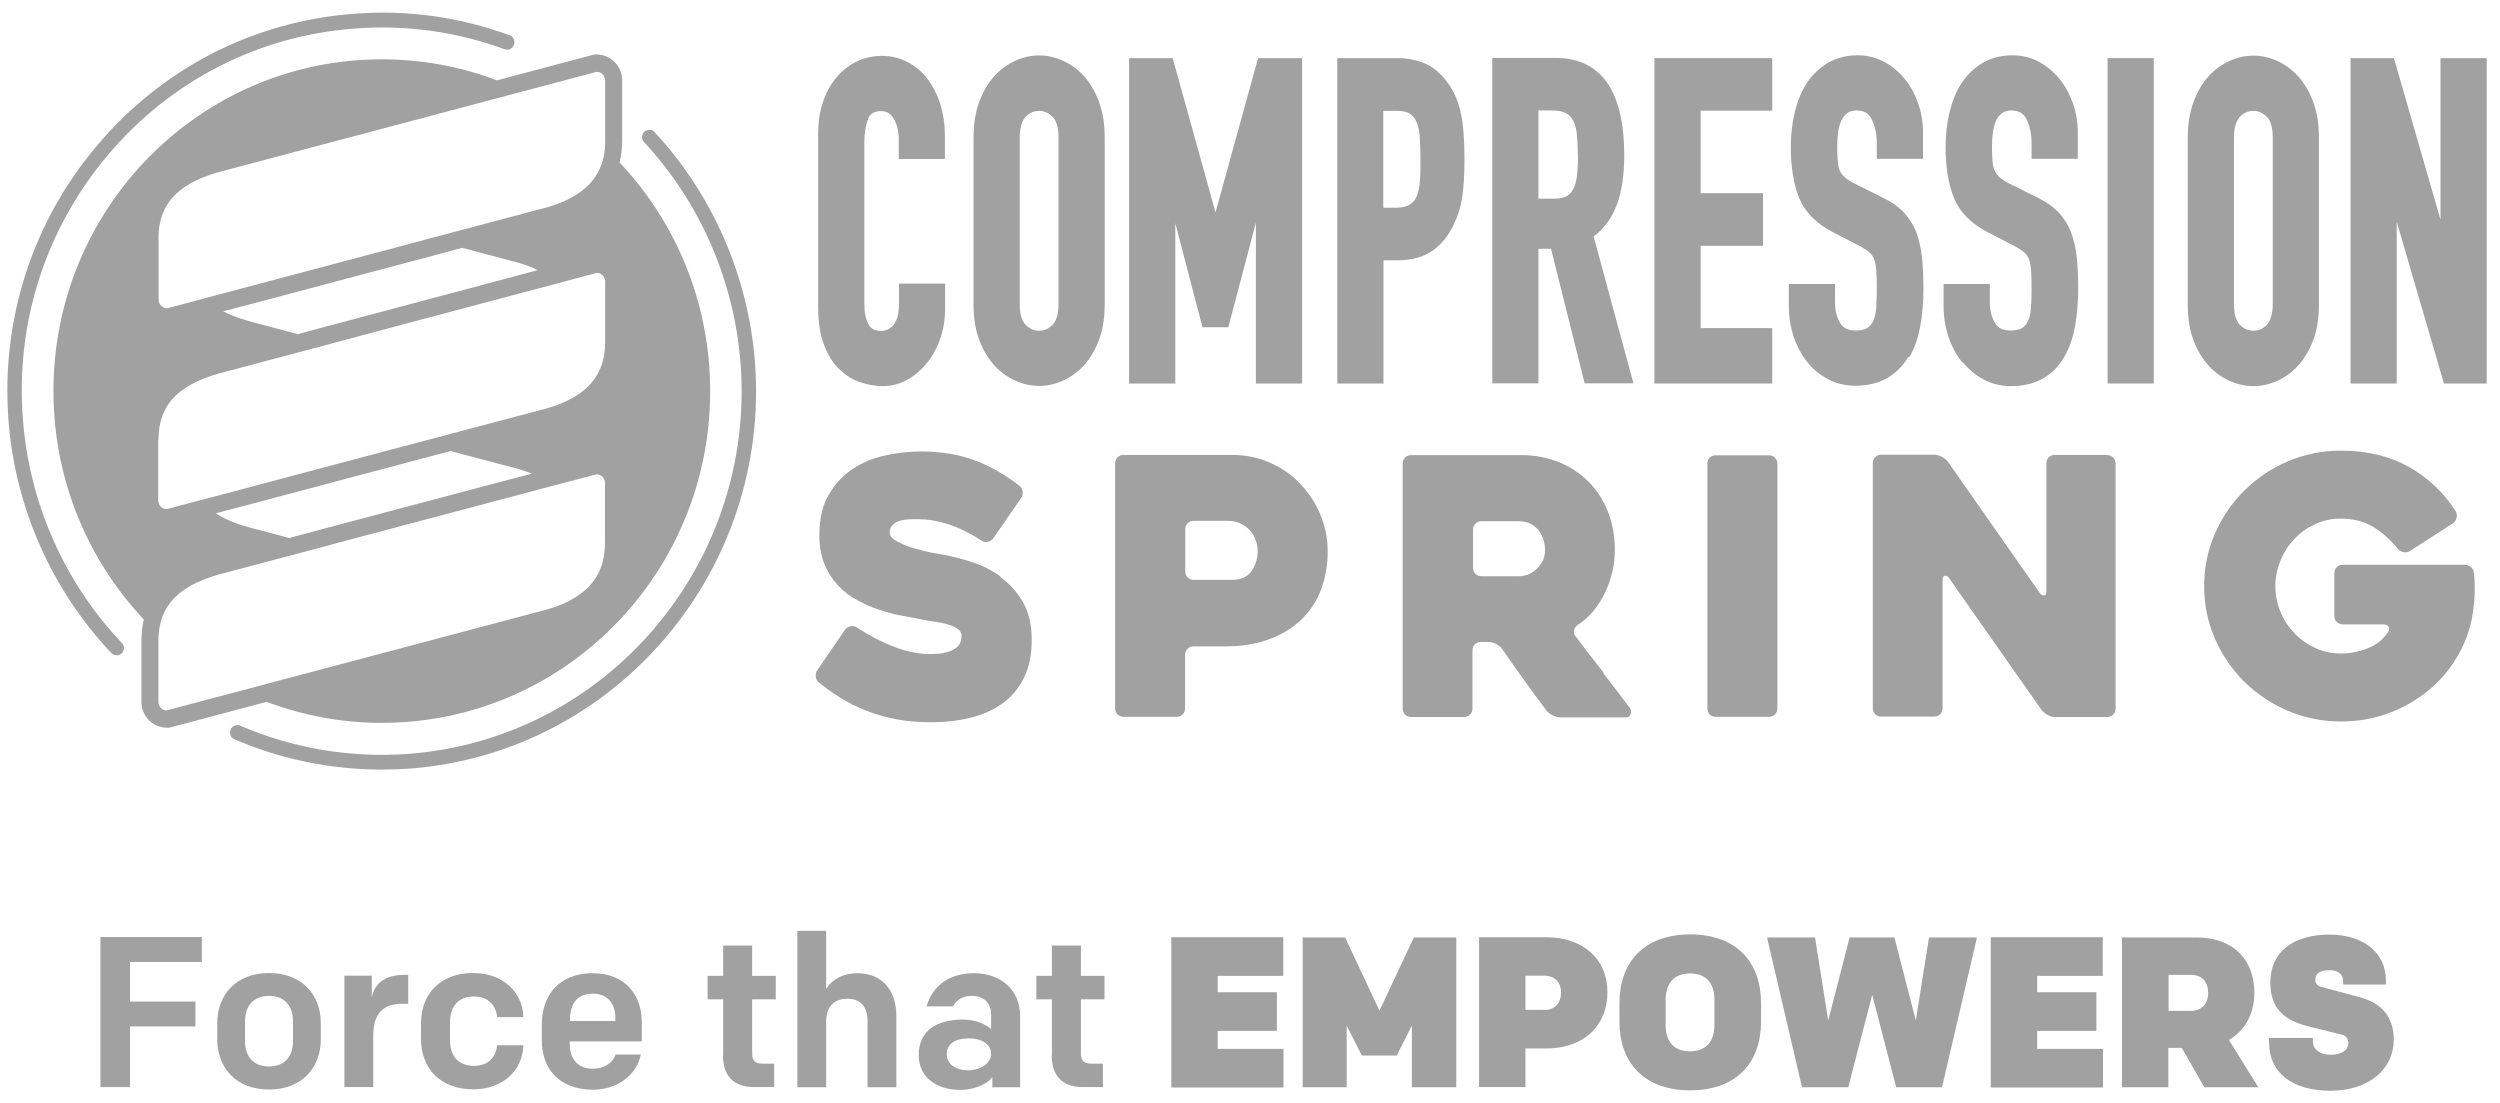
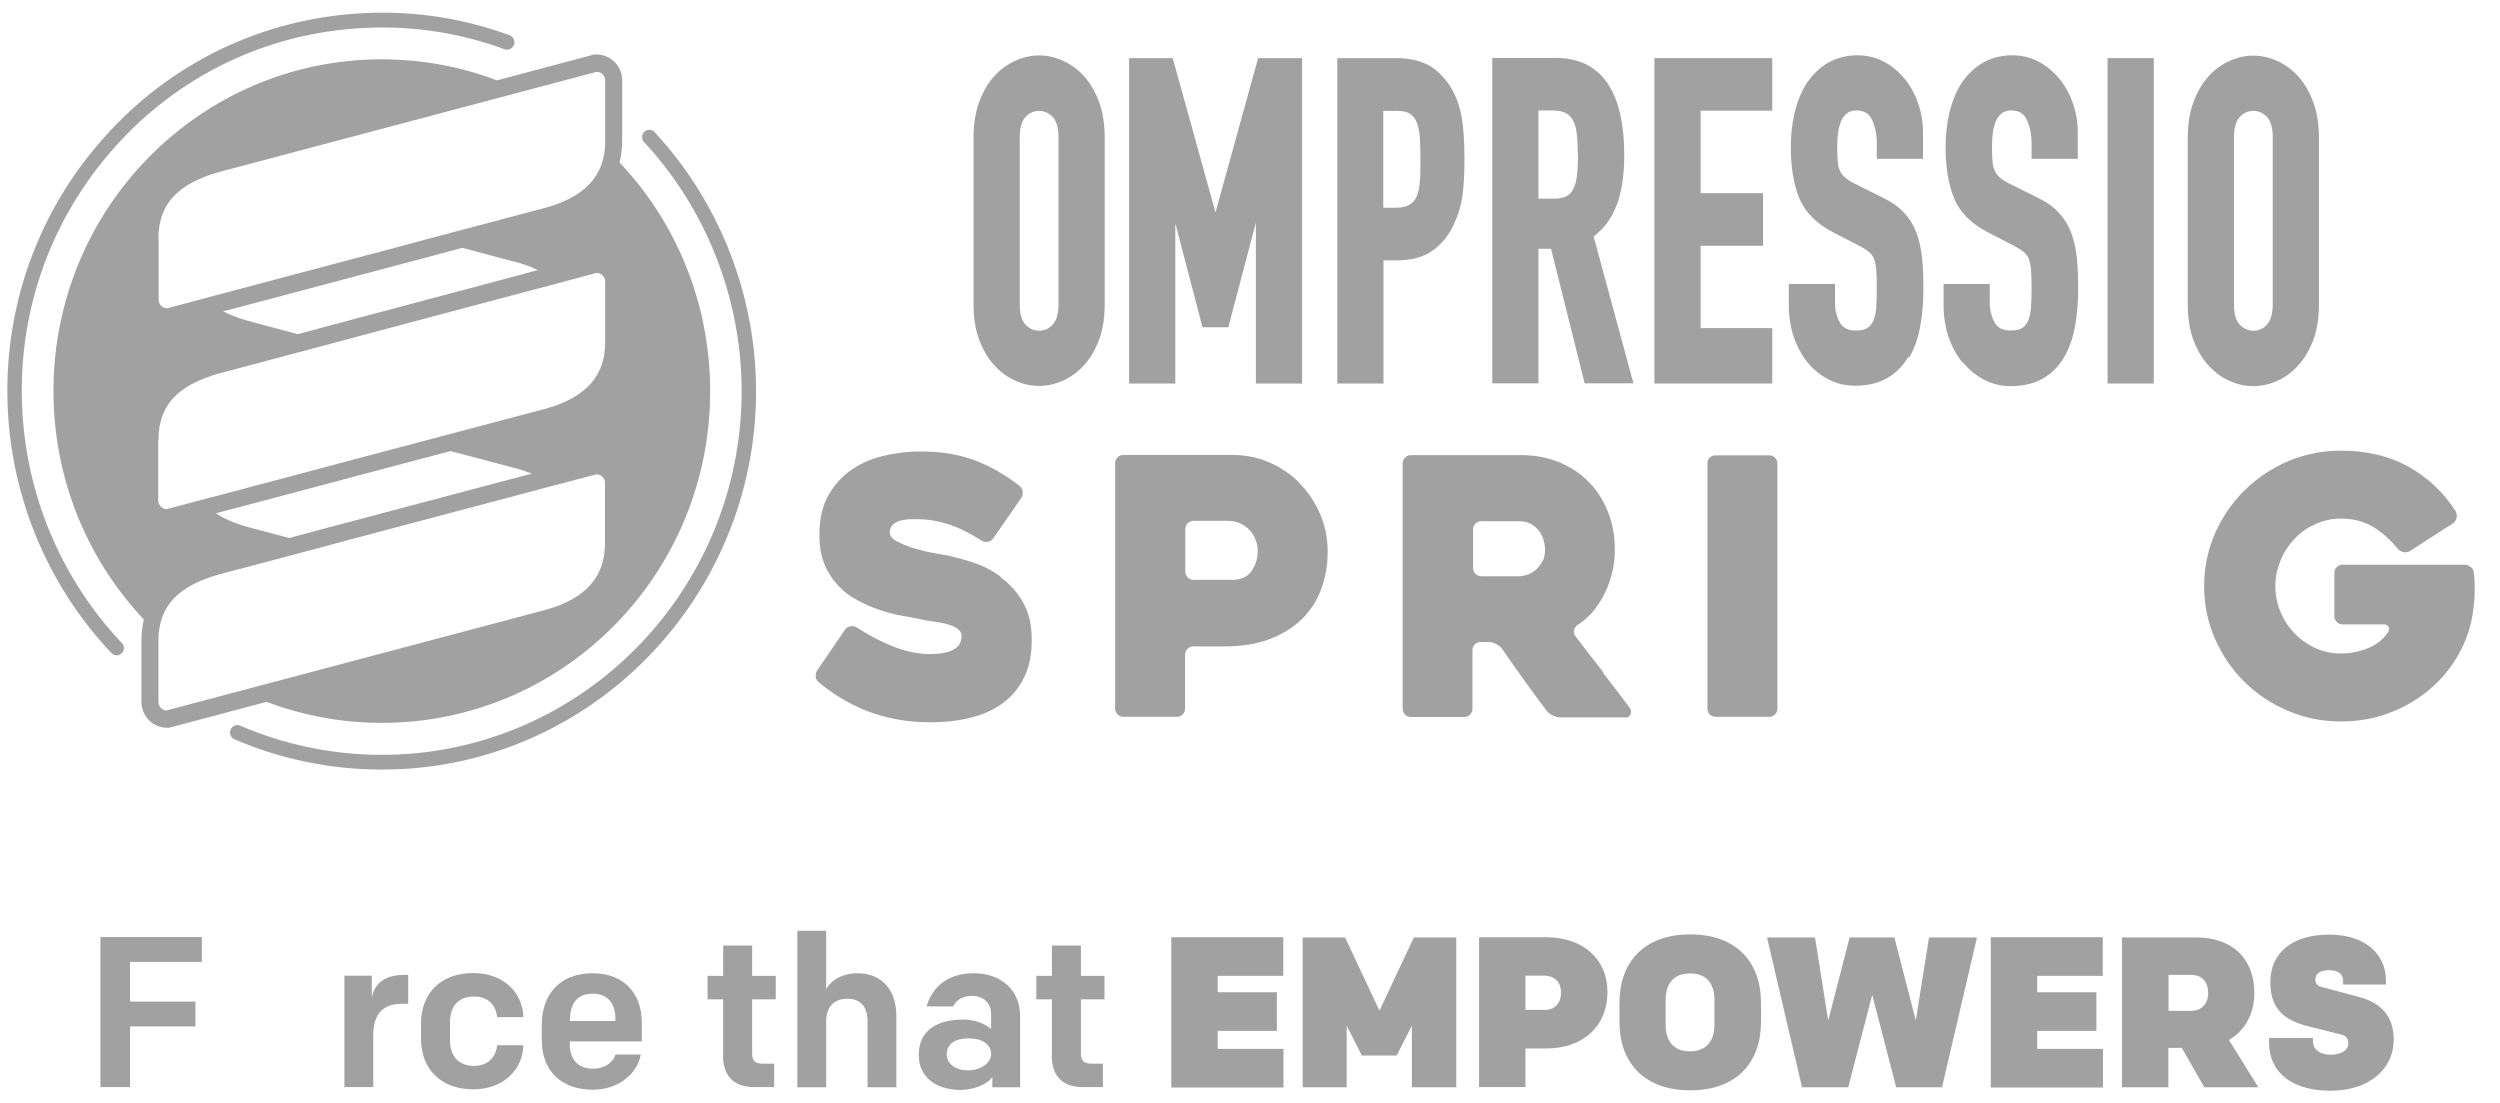
<svg xmlns="http://www.w3.org/2000/svg" width="136.0" height="60.0" preserveAspectRatio="xMinYMin meet" viewBox="0 0 136 60" version="1.0" fill-rule="evenodd">
  <title>...</title>
  <desc>...</desc>
  <g id="group" transform="scale(1,-1) translate(0,-60)" clip="0 0 136 60">
    <g transform="">
      <g transform=" matrix(1,0,0,-1,0,60)">
        <g transform=" matrix(1,0,0,-1,0,60)">
          <g transform="">
            <g transform=" matrix(1,0,0,-1,0,60)">
              <g transform="">
                <g transform="">
-                   <path d="M 45.65 20.071 C 45.987 20.412 46.378 20.654 46.803 20.797 C 47.216 20.929 47.629 21.006 48.021 21.006 C 48.5 21.006 48.957 20.885 49.381 20.643 C 49.794 20.412 50.153 20.093 50.458 19.708 C 50.762 19.323 51.002 18.872 51.165 18.366 C 51.339 17.86 51.415 17.32 51.415 16.759 L 51.415 15.428 L 48.902 15.428 L 48.902 16.55 C 48.902 16.858 48.87 17.111 48.804 17.298 C 48.739 17.485 48.663 17.628 48.565 17.727 C 48.467 17.826 48.369 17.892 48.26 17.936 C 48.141 17.98 48.043 18.003 47.945 18.003 C 47.488 18.003 47.336 17.794 47.249 17.651 C 47.096 17.353 47.02 16.979 47.02 16.528 L 47.02 7.76 C 47.02 7.221 47.096 6.781 47.238 6.44 C 47.314 6.264 47.466 6.044 47.956 6.044 C 48.239 6.044 48.445 6.176 48.608 6.44 C 48.793 6.748 48.891 7.122 48.891 7.551 L 48.891 8.651 L 51.404 8.651 L 51.404 7.408 C 51.404 6.792 51.317 6.209 51.154 5.669 C 50.98 5.13 50.741 4.668 50.447 4.283 C 50.142 3.887 49.773 3.579 49.359 3.37 C 48.935 3.15 48.478 3.04 47.978 3.04 C 47.466 3.04 46.988 3.15 46.553 3.37 C 46.128 3.59 45.758 3.887 45.454 4.272 C 45.149 4.646 44.91 5.097 44.747 5.614 C 44.583 6.121 44.507 6.682 44.507 7.265 L 44.507 16.704 C 44.507 17.518 44.616 18.212 44.823 18.751 C 45.029 19.301 45.312 19.752 45.65 20.082 L 45.65 20.071 Z " style="stroke: none; stroke-linecap: butt; stroke-width: 1; fill: rgb(63%,63%,63%); fill-rule: evenodd;" />
-                 </g>
+                   </g>
              </g>
              <g transform="">
                <g transform="">
                  <path d="M 58.976 4.151 C 58.639 3.777 58.247 3.491 57.823 3.304 C 56.974 2.919 56.082 2.919 55.234 3.304 C 54.809 3.491 54.418 3.777 54.081 4.151 C 53.743 4.525 53.471 4.998 53.265 5.559 C 53.058 6.121 52.96 6.77 52.96 7.485 L 52.96 16.539 C 52.96 17.276 53.058 17.925 53.265 18.476 C 53.471 19.026 53.743 19.499 54.081 19.862 C 54.418 20.236 54.809 20.522 55.234 20.709 C 55.658 20.896 56.093 20.995 56.528 20.995 C 56.963 20.995 57.398 20.896 57.823 20.709 C 58.247 20.522 58.639 20.236 58.976 19.862 C 59.313 19.488 59.585 19.026 59.792 18.476 C 59.998 17.925 60.096 17.276 60.096 16.539 L 60.096 7.485 C 60.096 6.77 59.998 6.121 59.792 5.559 C 59.585 4.998 59.313 4.525 58.976 4.151 Z M 57.583 7.485 L 57.583 16.539 C 57.583 17.056 57.475 17.43 57.268 17.661 C 57.061 17.881 56.811 17.991 56.528 17.991 C 56.245 17.991 56.006 17.881 55.788 17.661 C 55.571 17.43 55.473 17.056 55.473 16.539 L 55.473 7.485 C 55.473 6.968 55.582 6.594 55.788 6.363 C 55.995 6.143 56.245 6.033 56.528 6.033 C 56.811 6.033 57.05 6.143 57.268 6.363 C 57.485 6.594 57.583 6.968 57.583 7.485 Z " style="stroke: none; stroke-linecap: butt; stroke-width: 1; fill: rgb(63%,63%,63%); fill-rule: evenodd;" />
                </g>
              </g>
              <g transform="">
                <g transform="">
                  <path d="M 63.936 12.139 L 65.416 17.805 L 66.819 17.805 L 68.32 12.117 L 68.32 20.863 L 70.833 20.863 L 70.833 3.161 L 68.44 3.161 L 66.123 11.555 L 63.795 3.161 L 61.423 3.161 L 61.423 20.863 L 63.936 20.863 L 63.936 12.139 Z " style="stroke: none; stroke-linecap: butt; stroke-width: 1; fill: rgb(63%,63%,63%); fill-rule: evenodd;" />
                </g>
              </g>
              <g transform="">
                <g transform="">
                  <path d="M 79.079 12.226 C 79.319 11.731 79.482 11.203 79.558 10.631 C 79.634 10.081 79.667 9.421 79.667 8.651 C 79.667 7.606 79.602 6.77 79.471 6.154 C 79.329 5.515 79.09 4.943 78.731 4.47 C 78.372 3.986 77.959 3.634 77.502 3.447 C 77.056 3.26 76.545 3.161 75.968 3.161 L 72.748 3.161 L 72.748 20.863 L 75.261 20.863 L 75.261 14.163 L 75.99 14.163 C 76.773 14.163 77.426 13.987 77.915 13.646 C 78.405 13.305 78.796 12.832 79.079 12.226 Z M 77.273 8.684 C 77.273 9.102 77.273 9.498 77.241 9.85 C 77.219 10.169 77.165 10.444 77.078 10.664 C 76.991 10.862 76.871 11.016 76.697 11.126 C 76.523 11.236 76.262 11.302 75.925 11.302 L 75.25 11.302 L 75.25 6.032 L 76.001 6.032 C 76.327 6.032 76.566 6.088 76.73 6.209 C 76.893 6.33 77.012 6.495 77.089 6.704 C 77.176 6.946 77.23 7.232 77.241 7.562 C 77.263 7.925 77.273 8.299 77.273 8.695 L 77.273 8.684 Z " style="stroke: none; stroke-linecap: butt; stroke-width: 1; fill: rgb(63%,63%,63%); fill-rule: evenodd;" />
                </g>
              </g>
              <g transform="">
                <g transform="">
                  <path d="M 87.967 11.126 C 88.228 10.389 88.359 9.487 88.359 8.464 C 88.359 4.943 87.097 3.15 84.616 3.15 L 81.179 3.15 L 81.179 20.852 L 83.692 20.852 L 83.692 13.536 L 84.377 13.536 L 86.205 20.852 L 88.859 20.852 L 86.694 12.865 C 87.282 12.414 87.706 11.831 87.956 11.126 L 87.967 11.126 Z M 85.846 8.42 C 85.846 8.849 85.824 9.212 85.791 9.531 C 85.758 9.828 85.693 10.081 85.595 10.268 C 85.508 10.444 85.389 10.576 85.236 10.664 C 85.073 10.763 84.845 10.807 84.54 10.807 L 83.692 10.807 L 83.692 6.011 L 84.442 6.011 C 84.758 6.011 85.008 6.055 85.182 6.154 C 85.345 6.242 85.476 6.374 85.574 6.55 C 85.683 6.748 85.748 7.001 85.78 7.298 C 85.813 7.617 85.835 7.991 85.835 8.409 L 85.846 8.42 Z " style="stroke: none; stroke-linecap: butt; stroke-width: 1; fill: rgb(63%,63%,63%); fill-rule: evenodd;" />
                </g>
              </g>
              <g transform="">
                <g transform="">
                  <path d="M 96.409 17.849 L 92.514 17.849 L 92.514 13.371 L 95.909 13.371 L 95.909 10.51 L 92.514 10.51 L 92.514 6.021 L 96.409 6.021 L 96.409 3.161 L 90.001 3.161 L 90.001 20.863 L 96.409 20.863 L 96.409 17.849 Z " style="stroke: none; stroke-linecap: butt; stroke-width: 1; fill: rgb(63%,63%,63%); fill-rule: evenodd;" />
                </g>
              </g>
              <g transform="">
                <g transform="">
                  <path d="M 103.86 19.444 C 104.143 18.971 104.339 18.41 104.459 17.76 C 104.578 17.133 104.633 16.429 104.633 15.703 C 104.633 15.076 104.611 14.504 104.557 13.998 C 104.502 13.492 104.393 13.03 104.241 12.623 C 104.078 12.216 103.849 11.852 103.556 11.544 C 103.262 11.236 102.881 10.972 102.424 10.752 L 100.923 10.004 C 100.684 9.883 100.499 9.773 100.368 9.652 C 100.249 9.553 100.162 9.432 100.096 9.3 C 100.031 9.157 99.988 8.992 99.977 8.794 C 99.955 8.574 99.944 8.288 99.944 7.958 C 99.944 7.683 99.966 7.419 99.999 7.166 C 100.031 6.935 100.096 6.726 100.173 6.55 C 100.249 6.385 100.357 6.263 100.488 6.153 C 100.608 6.065 100.782 6.01 100.988 6.01 C 101.391 6.01 101.652 6.153 101.815 6.473 C 102 6.836 102.098 7.287 102.098 7.804 L 102.098 8.64 L 104.611 8.64 L 104.611 7.155 C 104.611 6.649 104.524 6.142 104.361 5.658 C 104.198 5.174 103.958 4.723 103.654 4.338 C 103.338 3.942 102.968 3.623 102.533 3.381 C 102.087 3.139 101.598 3.007 101.065 3.007 C 100.455 3.007 99.912 3.15 99.444 3.414 C 98.987 3.689 98.606 4.052 98.301 4.503 C 98.008 4.943 97.79 5.482 97.638 6.087 C 97.496 6.682 97.42 7.32 97.42 7.98 C 97.42 9.091 97.573 10.026 97.877 10.774 C 98.193 11.544 98.813 12.171 99.716 12.634 L 101.119 13.36 C 101.347 13.481 101.532 13.591 101.663 13.701 C 101.772 13.789 101.859 13.899 101.924 14.031 C 101.989 14.174 102.044 14.383 102.065 14.636 C 102.087 14.922 102.098 15.285 102.098 15.714 C 102.098 16.088 102.087 16.44 102.065 16.748 C 102.044 17.034 101.989 17.276 101.902 17.463 C 101.826 17.628 101.717 17.76 101.576 17.848 C 101.434 17.936 101.217 17.98 100.945 17.98 C 100.542 17.98 100.27 17.848 100.107 17.573 C 99.922 17.254 99.825 16.891 99.825 16.495 L 99.825 15.45 L 97.311 15.45 L 97.311 16.638 C 97.311 17.243 97.409 17.815 97.584 18.343 C 97.768 18.872 98.019 19.334 98.334 19.719 C 98.65 20.104 99.041 20.423 99.476 20.643 C 99.922 20.874 100.412 20.984 100.923 20.984 C 101.598 20.984 102.185 20.841 102.664 20.566 C 103.142 20.291 103.523 19.906 103.806 19.422 L 103.86 19.444 Z " style="stroke: none; stroke-linecap: butt; stroke-width: 1; fill: rgb(63%,63%,63%); fill-rule: evenodd;" />
                </g>
              </g>
              <g transform="">
                <g transform="">
                  <path d="M 106.808 19.741 C 107.124 20.126 107.516 20.445 107.951 20.665 C 108.397 20.896 108.886 21.006 109.397 21.006 C 110.072 21.006 110.659 20.863 111.138 20.588 C 111.617 20.313 111.997 19.928 112.28 19.444 C 112.563 18.971 112.759 18.41 112.879 17.76 C 112.998 17.122 113.053 16.429 113.053 15.703 C 113.053 15.076 113.031 14.504 112.977 13.998 C 112.922 13.492 112.813 13.03 112.661 12.623 C 112.498 12.216 112.269 11.852 111.976 11.544 C 111.682 11.236 111.301 10.972 110.844 10.752 L 109.343 10.004 C 109.104 9.883 108.919 9.773 108.788 9.652 C 108.669 9.553 108.582 9.432 108.516 9.3 C 108.451 9.157 108.408 8.992 108.397 8.794 C 108.375 8.574 108.364 8.288 108.364 7.958 C 108.364 7.683 108.386 7.419 108.418 7.166 C 108.451 6.935 108.516 6.726 108.592 6.55 C 108.669 6.385 108.777 6.263 108.908 6.153 C 109.028 6.065 109.202 6.01 109.408 6.01 C 109.811 6.01 110.072 6.153 110.235 6.473 C 110.42 6.836 110.518 7.287 110.518 7.804 L 110.518 8.64 L 113.031 8.64 L 113.031 7.155 C 113.031 6.649 112.944 6.142 112.781 5.658 C 112.618 5.174 112.378 4.723 112.074 4.338 C 111.758 3.942 111.388 3.623 110.953 3.381 C 110.507 3.139 110.018 3.007 109.485 3.007 C 108.875 3.007 108.331 3.15 107.864 3.414 C 107.407 3.689 107.026 4.052 106.721 4.503 C 106.428 4.943 106.21 5.482 106.058 6.087 C 105.916 6.682 105.84 7.32 105.84 7.98 C 105.84 9.091 105.993 10.026 106.297 10.774 C 106.613 11.544 107.233 12.171 108.136 12.634 L 109.539 13.36 C 109.767 13.481 109.952 13.591 110.083 13.701 C 110.192 13.789 110.279 13.899 110.344 14.031 C 110.409 14.174 110.464 14.383 110.485 14.636 C 110.507 14.922 110.518 15.285 110.518 15.714 C 110.518 16.088 110.507 16.44 110.485 16.748 C 110.464 17.034 110.409 17.276 110.322 17.463 C 110.246 17.628 110.137 17.76 109.996 17.848 C 109.854 17.936 109.637 17.98 109.365 17.98 C 108.962 17.98 108.69 17.848 108.527 17.573 C 108.342 17.254 108.244 16.891 108.244 16.495 L 108.244 15.45 L 105.731 15.45 L 105.731 16.638 C 105.731 17.243 105.829 17.815 106.003 18.343 C 106.188 18.872 106.439 19.334 106.754 19.719 L 106.808 19.741 Z " style="stroke: none; stroke-linecap: butt; stroke-width: 1; fill: rgb(63%,63%,63%); fill-rule: evenodd;" />
                </g>
              </g>
              <g transform="">
                <g transform="">
                  <path d="M 117.165 3.161 L 114.652 3.161 L 114.652 20.863 L 117.165 20.863 L 117.165 3.161 Z " style="stroke: none; stroke-linecap: butt; stroke-width: 1; fill: rgb(63%,63%,63%); fill-rule: evenodd;" />
                </g>
              </g>
              <g transform="">
                <g transform="">
                  <path d="M 121.288 20.72 C 121.712 20.907 122.147 21.006 122.582 21.006 C 123.017 21.006 123.453 20.907 123.877 20.72 C 124.301 20.533 124.693 20.247 125.03 19.873 C 125.367 19.499 125.639 19.037 125.846 18.487 C 126.053 17.936 126.15 17.287 126.15 16.55 L 126.15 7.496 C 126.15 6.781 126.053 6.132 125.846 5.57 C 125.639 5.009 125.367 4.536 125.03 4.162 C 124.693 3.788 124.301 3.502 123.877 3.315 C 123.028 2.93 122.136 2.93 121.288 3.315 C 120.863 3.502 120.472 3.788 120.135 4.162 C 119.797 4.536 119.525 5.009 119.319 5.57 C 119.112 6.132 119.014 6.781 119.014 7.496 L 119.014 16.55 C 119.014 17.287 119.112 17.936 119.319 18.487 C 119.525 19.037 119.797 19.51 120.135 19.873 C 120.472 20.247 120.863 20.533 121.288 20.72 Z M 121.527 16.539 L 121.527 7.485 C 121.527 6.968 121.636 6.594 121.843 6.363 C 122.049 6.143 122.289 6.032 122.582 6.032 C 122.876 6.032 123.104 6.143 123.322 6.363 C 123.54 6.594 123.638 6.968 123.638 7.485 L 123.638 16.539 C 123.638 17.056 123.529 17.43 123.322 17.661 C 123.115 17.892 122.865 17.991 122.582 17.991 C 122.299 17.991 122.06 17.881 121.843 17.661 C 121.625 17.43 121.527 17.056 121.527 16.539 Z " style="stroke: none; stroke-linecap: butt; stroke-width: 1; fill: rgb(63%,63%,63%); fill-rule: evenodd;" />
                </g>
              </g>
              <g transform="">
                <g transform="">
-                   <path d="M 132.764 3.161 L 132.764 11.951 L 130.23 3.161 L 127.869 3.161 L 127.869 20.863 L 130.382 20.863 L 130.382 12.062 L 132.949 20.863 L 135.277 20.863 L 135.277 3.161 L 132.764 3.161 Z " style="stroke: none; stroke-linecap: butt; stroke-width: 1; fill: rgb(63%,63%,63%); fill-rule: evenodd;" />
-                 </g>
+                   </g>
              </g>
              <g transform="">
                <g transform="">
                  <path d="M 54.428 31.359 C 53.95 31.018 53.428 30.754 52.873 30.578 C 52.318 30.401 51.818 30.27 51.35 30.181 C 51.263 30.171 51.056 30.137 50.73 30.072 C 50.403 30.017 50.077 29.928 49.729 29.829 C 49.381 29.73 49.076 29.598 48.804 29.455 C 48.532 29.312 48.402 29.147 48.402 28.971 C 48.402 28.795 48.456 28.652 48.565 28.542 C 48.674 28.443 48.815 28.366 48.978 28.322 C 49.142 28.278 49.327 28.256 49.511 28.245 C 49.696 28.245 49.859 28.245 50.001 28.245 C 50.48 28.245 50.991 28.333 51.557 28.509 C 52.122 28.685 52.731 28.982 53.384 29.4 C 53.482 29.477 53.602 29.499 53.732 29.477 C 53.863 29.455 53.961 29.389 54.037 29.279 L 55.538 27.112 C 55.614 27.013 55.647 26.892 55.636 26.76 C 55.625 26.628 55.56 26.518 55.462 26.43 C 54.679 25.825 53.863 25.352 53.003 25.033 C 52.144 24.714 51.187 24.56 50.099 24.56 C 49.479 24.56 48.848 24.626 48.195 24.769 C 47.542 24.901 46.944 25.143 46.411 25.495 C 45.878 25.836 45.443 26.309 45.095 26.892 C 44.747 27.475 44.573 28.212 44.573 29.114 C 44.573 29.719 44.67 30.259 44.855 30.699 C 45.04 31.15 45.291 31.535 45.595 31.854 C 45.9 32.184 46.248 32.448 46.65 32.657 C 47.042 32.866 47.434 33.042 47.836 33.174 C 48.239 33.306 48.619 33.416 49 33.482 C 49.381 33.548 49.707 33.614 49.99 33.669 C 50.284 33.735 50.578 33.79 50.86 33.823 C 51.143 33.867 51.393 33.911 51.6 33.977 C 51.807 34.043 51.981 34.12 52.111 34.219 C 52.242 34.318 52.307 34.45 52.307 34.615 C 52.307 34.945 52.155 35.187 51.861 35.341 C 51.567 35.506 51.132 35.583 50.567 35.583 C 50.001 35.583 49.337 35.451 48.663 35.198 C 47.978 34.934 47.292 34.582 46.607 34.131 C 46.509 34.065 46.389 34.043 46.259 34.076 C 46.128 34.098 46.03 34.164 45.954 34.274 L 44.475 36.442 C 44.398 36.541 44.366 36.662 44.377 36.805 C 44.388 36.937 44.442 37.047 44.551 37.124 C 44.91 37.421 45.301 37.707 45.737 37.971 C 46.172 38.235 46.629 38.466 47.129 38.664 C 47.629 38.862 48.173 39.016 48.75 39.126 C 49.327 39.236 49.947 39.291 50.621 39.291 C 51.448 39.291 52.188 39.203 52.862 39.027 C 53.536 38.851 54.113 38.587 54.592 38.224 C 55.07 37.861 55.451 37.399 55.723 36.827 C 55.995 36.266 56.126 35.594 56.126 34.813 C 56.126 33.977 55.962 33.295 55.636 32.734 C 55.31 32.184 54.907 31.733 54.418 31.392 L 54.428 31.359 Z " style="stroke: none; stroke-linecap: butt; stroke-width: 1; fill: rgb(63%,63%,63%); fill-rule: evenodd;" />
                </g>
              </g>
              <g transform="">
                <g transform="">
                  <path d="M 70.703 26.287 C 70.235 25.803 69.68 25.429 69.049 25.154 C 68.418 24.879 67.733 24.747 67.015 24.747 L 61.119 24.747 C 60.988 24.747 60.879 24.791 60.792 24.879 C 60.705 24.967 60.662 25.077 60.662 25.209 L 60.662 38.532 C 60.662 38.664 60.705 38.774 60.792 38.862 C 60.879 38.95 60.988 38.994 61.119 38.994 L 64.013 38.994 C 64.143 38.994 64.252 38.95 64.339 38.862 C 64.426 38.774 64.469 38.664 64.469 38.532 L 64.469 35.627 C 64.469 35.495 64.513 35.385 64.6 35.297 C 64.687 35.209 64.796 35.165 64.926 35.165 L 66.602 35.165 C 67.537 35.165 68.364 35.033 69.06 34.769 C 69.756 34.505 70.344 34.142 70.822 33.68 C 71.29 33.218 71.638 32.679 71.878 32.041 C 72.106 31.414 72.226 30.732 72.226 30.006 C 72.226 29.279 72.084 28.597 71.812 27.959 C 71.54 27.321 71.16 26.76 70.692 26.287 L 70.703 26.287 Z M 68.081 31.073 C 67.853 31.392 67.494 31.546 67.004 31.546 L 64.937 31.546 C 64.807 31.546 64.698 31.502 64.611 31.414 C 64.524 31.326 64.48 31.216 64.48 31.084 L 64.48 28.795 C 64.48 28.663 64.524 28.553 64.611 28.465 C 64.698 28.377 64.807 28.333 64.937 28.333 L 66.754 28.333 C 67.026 28.333 67.265 28.377 67.472 28.476 C 67.678 28.575 67.853 28.696 67.994 28.85 C 68.135 29.004 68.244 29.18 68.309 29.378 C 68.386 29.576 68.418 29.785 68.418 29.983 C 68.418 30.38 68.309 30.743 68.081 31.062 L 68.081 31.073 Z " style="stroke: none; stroke-linecap: butt; stroke-width: 1; fill: rgb(63%,63%,63%); fill-rule: evenodd;" />
                </g>
              </g>
              <g transform="">
                <g transform="">
                  <path d="M 87.238 36.596 C 86.694 35.902 86.183 35.242 85.693 34.593 C 85.617 34.494 85.595 34.384 85.628 34.274 C 85.661 34.164 85.726 34.065 85.835 33.988 C 86.139 33.79 86.422 33.548 86.662 33.262 C 86.901 32.965 87.118 32.646 87.292 32.283 C 87.477 31.92 87.608 31.535 87.706 31.128 C 87.804 30.721 87.847 30.302 87.847 29.895 C 87.847 29.147 87.717 28.454 87.466 27.827 C 87.216 27.2 86.868 26.661 86.422 26.21 C 85.976 25.759 85.443 25.407 84.812 25.143 C 84.181 24.89 83.496 24.758 82.756 24.758 L 76.762 24.758 C 76.632 24.758 76.523 24.802 76.436 24.89 C 76.349 24.978 76.305 25.088 76.305 25.22 L 76.305 38.543 C 76.305 38.675 76.349 38.785 76.436 38.873 C 76.523 38.961 76.632 39.005 76.762 39.005 L 79.645 39.005 C 79.775 39.005 79.884 38.961 79.971 38.873 C 80.058 38.785 80.102 38.675 80.102 38.543 L 80.102 35.385 C 80.102 35.253 80.145 35.143 80.232 35.055 C 80.319 34.967 80.428 34.923 80.559 34.923 L 80.983 34.923 C 81.114 34.923 81.244 34.956 81.385 35.033 C 81.527 35.11 81.636 35.187 81.712 35.297 C 82.103 35.869 82.506 36.431 82.908 36.992 C 83.311 37.553 83.713 38.103 84.127 38.653 C 84.203 38.752 84.312 38.84 84.464 38.917 C 84.616 38.983 84.747 39.027 84.877 39.027 L 88.456 39.027 C 88.587 39.027 88.663 38.961 88.707 38.84 C 88.75 38.719 88.728 38.598 88.652 38.499 C 88.228 37.927 87.749 37.3 87.205 36.606 L 87.238 36.596 Z M 83.909 30.523 C 83.822 30.71 83.703 30.853 83.561 30.985 C 83.42 31.106 83.267 31.194 83.104 31.26 C 82.941 31.315 82.778 31.348 82.626 31.348 L 80.591 31.348 C 80.461 31.348 80.352 31.304 80.265 31.216 C 80.178 31.128 80.134 31.018 80.134 30.886 L 80.134 28.817 C 80.134 28.685 80.178 28.575 80.265 28.487 C 80.352 28.399 80.461 28.355 80.591 28.355 L 82.626 28.355 C 82.897 28.355 83.126 28.41 83.311 28.52 C 83.496 28.63 83.648 28.762 83.757 28.927 C 83.866 29.092 83.942 29.257 83.985 29.433 C 84.029 29.609 84.051 29.763 84.051 29.895 C 84.051 30.137 84.007 30.358 83.92 30.534 L 83.909 30.523 Z " style="stroke: none; stroke-linecap: butt; stroke-width: 1; fill: rgb(63%,63%,63%); fill-rule: evenodd;" />
                </g>
              </g>
              <g transform="">
                <g transform="">
                  <path d="M 96.234 24.769 L 93.341 24.769 C 93.199 24.769 93.091 24.813 93.003 24.901 C 92.916 24.989 92.884 25.099 92.884 25.231 L 92.884 38.532 C 92.884 38.664 92.927 38.774 93.003 38.862 C 93.091 38.95 93.199 38.994 93.341 38.994 L 96.234 38.994 C 96.365 38.994 96.474 38.95 96.561 38.862 C 96.648 38.774 96.691 38.664 96.691 38.532 L 96.691 25.231 C 96.691 25.099 96.648 24.989 96.561 24.901 C 96.474 24.813 96.365 24.769 96.234 24.769 Z " style="stroke: none; stroke-linecap: butt; stroke-width: 1; fill: rgb(63%,63%,63%); fill-rule: evenodd;" />
                </g>
              </g>
              <g transform="">
                <g transform="">
-                   <path d="M 114.63 24.747 L 111.78 24.747 C 111.649 24.747 111.54 24.791 111.453 24.879 C 111.366 24.967 111.323 25.077 111.323 25.209 L 111.323 32.184 C 111.323 32.316 111.279 32.382 111.203 32.393 C 111.116 32.404 111.04 32.36 110.964 32.261 L 105.96 25.11 C 105.884 25.011 105.775 24.923 105.633 24.846 C 105.492 24.78 105.362 24.736 105.231 24.736 L 102.337 24.736 C 102.207 24.736 102.098 24.78 102.011 24.868 C 101.924 24.956 101.88 25.066 101.88 25.198 L 101.88 38.521 C 101.88 38.653 101.924 38.763 102.011 38.851 C 102.098 38.939 102.207 38.983 102.337 38.983 L 105.22 38.983 C 105.351 38.983 105.459 38.939 105.546 38.851 C 105.633 38.763 105.677 38.653 105.677 38.521 L 105.677 31.546 C 105.677 31.414 105.72 31.337 105.797 31.326 C 105.884 31.304 105.96 31.348 106.036 31.458 L 111.051 38.609 C 111.127 38.708 111.236 38.807 111.377 38.884 C 111.519 38.961 111.649 39.005 111.78 39.005 L 114.63 39.005 C 114.76 39.005 114.869 38.961 114.956 38.873 C 115.043 38.785 115.087 38.675 115.087 38.543 L 115.087 25.22 C 115.087 25.088 115.043 24.978 114.956 24.89 C 114.869 24.802 114.76 24.758 114.63 24.758 L 114.63 24.747 Z " style="stroke: none; stroke-linecap: butt; stroke-width: 1; fill: rgb(63%,63%,63%); fill-rule: evenodd;" />
-                 </g>
+                   </g>
              </g>
              <g transform="">
                <g transform="">
                  <path d="M 134.407 30.853 C 134.309 30.765 134.201 30.721 134.07 30.721 L 127.445 30.721 C 127.314 30.721 127.206 30.765 127.119 30.853 C 127.032 30.941 126.988 31.051 126.988 31.183 L 126.988 33.504 C 126.988 33.636 127.032 33.746 127.119 33.834 C 127.206 33.922 127.314 33.966 127.445 33.966 L 129.664 33.966 C 129.795 33.966 129.882 34.01 129.936 34.098 C 129.991 34.186 129.98 34.274 129.914 34.384 C 129.632 34.802 129.251 35.099 128.783 35.275 C 128.304 35.462 127.826 35.55 127.336 35.55 C 126.847 35.55 126.39 35.451 125.955 35.253 C 125.52 35.055 125.15 34.791 124.823 34.45 C 124.497 34.12 124.247 33.735 124.062 33.295 C 123.877 32.855 123.779 32.382 123.779 31.887 C 123.779 31.392 123.877 30.941 124.062 30.489 C 124.247 30.038 124.497 29.653 124.823 29.312 C 125.139 28.971 125.52 28.707 125.955 28.509 C 126.39 28.311 126.847 28.212 127.336 28.212 C 128.022 28.212 128.609 28.366 129.099 28.663 C 129.588 28.96 130.034 29.356 130.437 29.851 C 130.524 29.95 130.632 30.016 130.763 30.038 C 130.894 30.06 131.002 30.038 131.111 29.972 L 133.428 28.476 C 133.526 28.41 133.602 28.311 133.635 28.179 C 133.668 28.047 133.646 27.926 133.591 27.816 C 132.939 26.793 132.09 25.99 131.035 25.396 C 129.991 24.813 128.761 24.515 127.347 24.515 C 126.325 24.515 125.356 24.713 124.453 25.099 C 123.551 25.484 122.767 26.023 122.093 26.683 C 121.418 27.354 120.885 28.135 120.494 29.026 C 120.102 29.917 119.906 30.875 119.906 31.887 C 119.906 32.899 120.102 33.856 120.494 34.747 C 120.885 35.638 121.418 36.419 122.093 37.091 C 122.767 37.751 123.551 38.279 124.453 38.664 C 125.356 39.049 126.314 39.247 127.347 39.247 C 128.283 39.247 129.175 39.093 130.001 38.774 C 130.839 38.455 131.579 38.015 132.232 37.454 C 132.884 36.893 133.406 36.233 133.82 35.462 C 134.233 34.692 134.483 33.867 134.57 32.965 C 134.614 32.624 134.625 32.305 134.625 31.986 C 134.625 31.667 134.614 31.403 134.581 31.183 C 134.57 31.04 134.516 30.93 134.418 30.842 L 134.407 30.853 Z " style="stroke: none; stroke-linecap: butt; stroke-width: 1; fill: rgb(63%,63%,63%); fill-rule: evenodd;" />
                </g>
              </g>
              <g transform="">
                <g transform="">
                  <path d="M 1.244 22.788 C 0.841 17.518 2.495 12.414 5.9 8.398 C 9.305 4.382 14.048 1.951 19.269 1.555 C 22.076 1.335 24.828 1.72 27.45 2.677 C 27.657 2.754 27.885 2.644 27.961 2.435 C 28.037 2.226 27.929 1.995 27.722 1.918 C 24.991 0.917 22.13 0.521 19.215 0.752 C 13.787 1.17 8.848 3.7 5.312 7.881 C 1.766 12.05 0.047 17.375 0.46 22.854 C 0.819 27.596 2.81 32.096 6.063 35.528 C 6.139 35.605 6.248 35.649 6.346 35.649 C 6.444 35.649 6.541 35.616 6.618 35.539 C 6.781 35.385 6.781 35.132 6.628 34.978 C 3.506 31.689 1.592 27.365 1.244 22.799 L 1.244 22.788 Z " style="stroke: none; stroke-linecap: butt; stroke-width: 1; fill: rgb(63%,63%,63%); fill-rule: evenodd;" />
                </g>
              </g>
              <g transform="">
                <g transform="">
                  <path d="M 35.62 7.188 C 35.467 7.023 35.217 7.023 35.054 7.166 C 34.891 7.32 34.891 7.573 35.032 7.727 C 38.078 10.994 39.938 15.274 40.287 19.763 C 41.113 30.644 33.031 40.171 22.261 41.007 C 19.128 41.249 15.941 40.721 13.069 39.478 C 12.873 39.39 12.633 39.478 12.546 39.687 C 12.46 39.885 12.546 40.127 12.753 40.215 C 15.266 41.304 18.008 41.865 20.76 41.865 C 21.282 41.865 21.793 41.843 22.315 41.81 C 33.52 40.941 41.929 31.029 41.07 19.708 C 40.711 15.043 38.775 10.598 35.609 7.188 L 35.62 7.188 Z " style="stroke: none; stroke-linecap: butt; stroke-width: 1; fill: rgb(63%,63%,63%); fill-rule: evenodd;" />
                </g>
              </g>
              <g transform="">
                <g transform="">
                  <path d="M 20.77 39.324 C 30.637 39.324 38.633 31.249 38.633 21.281 C 38.633 16.462 36.762 12.072 33.705 8.838 C 33.792 8.475 33.846 8.079 33.846 7.661 L 33.846 4.371 C 33.846 3.59 33.215 2.963 32.454 2.963 L 32.334 2.963 L 27.037 4.371 C 25.089 3.634 22.979 3.227 20.77 3.227 C 10.904 3.227 2.908 11.302 2.908 21.27 C 2.908 26.089 4.779 30.468 7.825 33.702 C 7.738 34.065 7.695 34.45 7.695 34.89 L 7.695 38.18 C 7.695 38.961 8.315 39.588 9.087 39.588 L 9.207 39.588 L 14.505 38.18 C 16.452 38.917 18.562 39.324 20.77 39.324 Z M 8.619 12.997 C 8.619 10.928 9.87 9.85 12.34 9.245 L 28.429 4.976 L 32.454 3.909 C 32.715 3.909 32.922 4.118 32.922 4.382 L 32.922 7.672 C 32.922 7.804 32.922 7.925 32.911 8.046 C 32.759 9.883 31.442 10.906 29.212 11.423 L 23.316 12.986 L 22.5 13.206 L 21.684 13.426 L 12.155 15.956 L 11.643 16.088 L 11.165 16.22 L 9.098 16.77 C 8.837 16.77 8.63 16.561 8.63 16.308 L 8.63 13.019 L 8.619 12.997 Z M 29.256 14.691 L 28.614 14.867 L 27.874 15.065 L 17.833 17.738 L 17.017 17.959 L 16.201 18.178 L 13.808 17.54 C 13.275 17.408 12.688 17.221 12.144 16.935 L 12.775 16.77 L 13.493 16.583 L 23.512 13.921 L 24.328 13.701 L 25.144 13.481 L 27.744 14.174 C 28.32 14.306 28.831 14.482 29.277 14.702 L 29.256 14.691 Z M 8.619 23.954 C 8.619 21.875 9.87 20.808 12.34 20.203 L 18.094 18.674 L 18.91 18.454 L 19.726 18.234 L 29.321 15.681 L 29.843 15.549 L 30.322 15.417 L 32.454 14.845 C 32.715 14.845 32.922 15.054 32.922 15.318 L 32.922 18.608 C 32.922 20.687 31.584 21.809 29.201 22.359 L 22.772 24.064 L 21.14 24.494 L 11.872 26.958 L 11.393 27.079 L 10.936 27.2 L 9.076 27.695 C 8.815 27.695 8.608 27.486 8.608 27.222 L 8.608 23.933 L 8.619 23.954 Z M 28.919 25.77 L 28.211 25.957 L 27.406 26.166 L 17.366 28.828 L 16.55 29.048 L 15.734 29.268 L 13.787 28.751 C 13.134 28.586 12.383 28.344 11.741 27.926 L 12.307 27.772 L 12.949 27.607 L 22.881 24.967 L 24.513 24.538 L 27.711 25.385 C 28.146 25.484 28.549 25.616 28.908 25.759 L 28.919 25.77 Z M 9.087 38.653 C 8.826 38.653 8.619 38.444 8.619 38.18 L 8.619 34.89 C 8.619 34.758 8.619 34.637 8.63 34.516 C 8.771 32.69 10.012 31.711 12.329 31.139 L 17.561 29.753 L 18.377 29.532 L 19.193 29.312 L 28.984 26.716 L 29.549 26.562 L 30.061 26.43 L 32.443 25.803 C 32.704 25.803 32.911 26.012 32.911 26.265 L 32.911 29.554 C 32.911 31.007 32.247 31.997 31.04 32.646 C 30.746 32.8 30.431 32.943 30.082 33.053 C 29.8 33.152 29.506 33.229 29.19 33.306 L 13.101 37.575 L 9.076 38.642 L 9.087 38.653 Z " style="stroke: none; stroke-linecap: butt; stroke-width: 1; fill: rgb(63%,63%,63%); fill-rule: evenodd;" />
                </g>
              </g>
              <g transform="">
                <g transform="">
                  <path d="M 5.464 50.975 L 10.98 50.975 L 10.98 52.328 L 7.074 52.328 L 7.074 54.485 L 10.632 54.485 L 10.632 55.838 L 7.074 55.838 L 7.074 59.138 L 5.464 59.138 L 5.464 50.986 L 5.464 50.975 Z " style="stroke: none; stroke-linecap: butt; stroke-width: 1; fill: rgb(63%,63%,63%); fill-rule: evenodd;" />
                </g>
              </g>
              <g transform="">
                <g transform="">
-                   <path d="M 11.817 56.531 L 11.817 55.673 C 11.817 54.121 12.84 52.933 14.635 52.933 C 16.43 52.933 17.453 54.121 17.453 55.673 L 17.453 56.531 C 17.453 58.082 16.43 59.27 14.635 59.27 C 12.84 59.27 11.817 58.082 11.817 56.531 Z M 15.94 55.563 C 15.94 54.771 15.527 54.177 14.635 54.177 C 13.743 54.177 13.329 54.771 13.329 55.563 L 13.329 56.63 C 13.329 57.422 13.743 58.016 14.635 58.016 C 15.527 58.016 15.94 57.422 15.94 56.63 L 15.94 55.563 Z " style="stroke: none; stroke-linecap: butt; stroke-width: 1; fill: rgb(63%,63%,63%); fill-rule: evenodd;" />
-                 </g>
+                   </g>
              </g>
              <g transform="">
                <g transform="">
                  <path d="M 18.736 53.076 L 20.226 53.076 L 20.226 54.254 C 20.422 53.34 21.129 53.032 22.021 53.032 L 22.206 53.032 L 22.206 54.606 L 21.88 54.606 C 20.857 54.606 20.303 55.123 20.303 56.344 L 20.303 59.138 L 18.736 59.138 L 18.736 53.076 Z " style="stroke: none; stroke-linecap: butt; stroke-width: 1; fill: rgb(63%,63%,63%); fill-rule: evenodd;" />
                </g>
              </g>
              <g transform="">
                <g transform="">
                  <path d="M 22.903 56.531 L 22.903 55.673 C 22.903 54.089 23.925 52.933 25.742 52.933 C 27.341 52.933 28.429 53.946 28.472 55.332 L 27.047 55.332 C 26.982 54.738 26.612 54.21 25.785 54.21 C 24.893 54.21 24.48 54.793 24.48 55.607 L 24.48 56.586 C 24.48 57.4 24.893 57.983 25.785 57.983 C 26.612 57.983 26.982 57.455 27.047 56.861 L 28.472 56.861 C 28.429 58.247 27.341 59.259 25.742 59.259 C 23.936 59.259 22.903 58.104 22.903 56.52 L 22.903 56.531 Z " style="stroke: none; stroke-linecap: butt; stroke-width: 1; fill: rgb(63%,63%,63%); fill-rule: evenodd;" />
                </g>
              </g>
              <g transform="">
                <g transform="">
                  <path d="M 29.473 56.575 L 29.473 55.75 C 29.473 54.111 30.441 52.944 32.236 52.944 C 34.031 52.944 34.912 54.144 34.912 55.596 L 34.912 56.652 L 30.996 56.652 L 30.996 56.806 C 30.996 57.521 31.355 58.137 32.258 58.137 C 32.922 58.137 33.346 57.785 33.487 57.367 L 34.858 57.367 C 34.651 58.478 33.574 59.281 32.258 59.281 C 30.561 59.281 29.473 58.28 29.473 56.575 Z M 30.996 55.541 L 33.476 55.541 L 33.476 55.387 C 33.476 54.628 33.085 54.056 32.247 54.056 C 31.344 54.056 31.007 54.661 31.007 55.475 L 31.007 55.53 L 30.996 55.541 Z " style="stroke: none; stroke-linecap: butt; stroke-width: 1; fill: rgb(63%,63%,63%); fill-rule: evenodd;" />
                </g>
              </g>
              <g transform="">
                <g transform="">
                  <path d="M 39.34 57.411 L 39.34 54.364 L 38.492 54.364 L 38.492 53.087 L 39.34 53.087 L 39.34 51.437 L 40.917 51.437 L 40.917 53.087 L 42.201 53.087 L 42.201 54.364 L 40.917 54.364 L 40.917 57.301 C 40.917 57.697 41.07 57.862 41.483 57.862 L 42.114 57.862 L 42.114 59.138 L 41.026 59.138 C 39.873 59.138 39.329 58.489 39.329 57.411 L 39.34 57.411 Z " style="stroke: none; stroke-linecap: butt; stroke-width: 1; fill: rgb(63%,63%,63%); fill-rule: evenodd;" />
                </g>
              </g>
              <g transform="">
                <g transform="">
                  <path d="M 43.376 50.634 L 44.943 50.634 L 44.943 53.802 C 45.258 53.274 45.867 52.944 46.639 52.944 C 47.945 52.944 48.761 53.824 48.761 55.266 L 48.761 59.149 L 47.194 59.149 L 47.194 55.53 C 47.194 54.826 46.857 54.331 46.096 54.331 C 45.389 54.331 44.943 54.749 44.943 55.563 L 44.943 59.149 L 43.376 59.149 L 43.376 50.645 L 43.376 50.634 Z " style="stroke: none; stroke-linecap: butt; stroke-width: 1; fill: rgb(63%,63%,63%); fill-rule: evenodd;" />
                </g>
              </g>
              <g transform="">
                <g transform="">
                  <path d="M 49.979 57.389 C 49.979 56.069 50.958 55.464 52.394 55.464 C 53.112 55.464 53.634 55.739 53.917 55.981 L 53.917 55.156 C 53.917 54.595 53.526 54.176 52.884 54.176 C 52.34 54.176 52.014 54.419 51.85 54.749 L 50.404 54.749 C 50.752 53.571 51.687 52.944 52.971 52.944 C 54.472 52.944 55.495 53.868 55.495 55.277 L 55.495 59.149 L 53.983 59.149 L 53.983 58.588 C 53.711 58.995 52.949 59.292 52.253 59.292 C 50.904 59.292 49.979 58.577 49.979 57.4 L 49.979 57.389 Z M 53.917 57.334 C 53.917 56.795 53.395 56.487 52.699 56.487 C 51.959 56.487 51.502 56.795 51.502 57.345 C 51.502 57.895 52.003 58.225 52.655 58.225 C 53.352 58.225 53.917 57.84 53.917 57.323 L 53.917 57.334 Z " style="stroke: none; stroke-linecap: butt; stroke-width: 1; fill: rgb(63%,63%,63%); fill-rule: evenodd;" />
                </g>
              </g>
              <g transform="">
                <g transform="">
                  <path d="M 57.224 57.411 L 57.224 54.364 L 56.376 54.364 L 56.376 53.087 L 57.224 53.087 L 57.224 51.437 L 58.802 51.437 L 58.802 53.087 L 60.085 53.087 L 60.085 54.364 L 58.802 54.364 L 58.802 57.301 C 58.802 57.697 58.954 57.862 59.367 57.862 L 59.998 57.862 L 59.998 59.138 L 58.91 59.138 C 57.757 59.138 57.213 58.489 57.213 57.411 L 57.224 57.411 Z " style="stroke: none; stroke-linecap: butt; stroke-width: 1; fill: rgb(63%,63%,63%); fill-rule: evenodd;" />
                </g>
              </g>
              <g transform="">
                <g transform="">
                  <path d="M 63.719 50.986 L 69.811 50.986 L 69.811 53.087 L 66.243 53.087 L 66.243 53.978 L 69.463 53.978 L 69.463 56.08 L 66.243 56.08 L 66.243 57.059 L 69.822 57.059 L 69.822 59.16 L 63.719 59.16 L 63.719 51.008 L 63.719 50.986 Z " style="stroke: none; stroke-linecap: butt; stroke-width: 1; fill: rgb(63%,63%,63%); fill-rule: evenodd;" />
                </g>
              </g>
              <g transform="">
                <g transform="">
                  <path d="M 79.199 59.149 L 76.806 59.149 L 76.806 55.794 L 75.979 57.422 L 74.086 57.422 L 73.259 55.794 L 73.259 59.149 L 70.866 59.149 L 70.866 50.997 L 73.172 50.997 L 75.043 54.98 L 76.914 50.997 L 79.221 50.997 L 79.221 59.149 L 79.199 59.149 Z " style="stroke: none; stroke-linecap: butt; stroke-width: 1; fill: rgb(63%,63%,63%); fill-rule: evenodd;" />
                </g>
              </g>
              <g transform="">
                <g transform="">
                  <path d="M 80.461 50.986 L 84.116 50.986 C 86.085 50.986 87.445 52.141 87.445 53.978 C 87.445 55.816 86.128 57.037 84.116 57.037 L 82.984 57.037 L 82.984 59.138 L 80.461 59.138 L 80.461 50.986 Z M 83.985 54.947 C 84.616 54.947 84.921 54.54 84.921 54.001 C 84.921 53.461 84.616 53.076 83.985 53.076 L 82.984 53.076 L 82.984 54.936 L 83.985 54.936 L 83.985 54.947 Z " style="stroke: none; stroke-linecap: butt; stroke-width: 1; fill: rgb(63%,63%,63%); fill-rule: evenodd;" />
                </g>
              </g>
              <g transform="">
                <g transform="">
                  <path d="M 88.098 55.585 L 88.098 54.562 C 88.098 52.35 89.425 50.832 91.949 50.832 C 94.472 50.832 95.8 52.35 95.8 54.562 L 95.8 55.585 C 95.8 57.796 94.472 59.314 91.949 59.314 C 89.425 59.314 88.098 57.796 88.098 55.585 Z M 93.265 55.739 L 93.265 54.407 C 93.265 53.461 92.797 52.955 91.938 52.955 C 91.078 52.955 90.611 53.472 90.611 54.407 L 90.611 55.739 C 90.611 56.685 91.078 57.191 91.938 57.191 C 92.797 57.191 93.265 56.674 93.265 55.739 Z " style="stroke: none; stroke-linecap: butt; stroke-width: 1; fill: rgb(63%,63%,63%); fill-rule: evenodd;" />
                </g>
              </g>
              <g transform="">
                <g transform="">
                  <path d="M 105.666 59.149 L 103.154 59.149 L 101.848 54.121 L 100.543 59.149 L 98.03 59.149 L 96.126 50.997 L 98.737 50.997 L 99.455 55.519 L 100.619 50.997 L 103.056 50.997 L 104.22 55.519 L 104.938 50.997 L 107.548 50.997 L 105.645 59.149 L 105.666 59.149 Z " style="stroke: none; stroke-linecap: butt; stroke-width: 1; fill: rgb(63%,63%,63%); fill-rule: evenodd;" />
                </g>
              </g>
              <g transform="">
                <g transform="">
                  <path d="M 108.299 50.986 L 114.391 50.986 L 114.391 53.087 L 110.823 53.087 L 110.823 53.978 L 114.043 53.978 L 114.043 56.08 L 110.823 56.08 L 110.823 57.059 L 114.402 57.059 L 114.402 59.16 L 108.299 59.16 L 108.299 51.008 L 108.299 50.986 Z " style="stroke: none; stroke-linecap: butt; stroke-width: 1; fill: rgb(63%,63%,63%); fill-rule: evenodd;" />
                </g>
              </g>
              <g transform="">
                <g transform="">
                  <path d="M 118.688 57.004 L 117.959 57.004 L 117.959 59.149 L 115.435 59.149 L 115.435 50.997 L 119.471 50.997 C 121.516 50.997 122.637 52.229 122.637 54.011 C 122.637 55.178 122.114 56.069 121.255 56.575 L 122.854 59.149 L 119.917 59.149 L 118.688 57.004 Z M 119.188 54.991 C 119.786 54.991 120.124 54.584 120.124 54.023 C 120.124 53.417 119.797 53.032 119.188 53.032 L 117.97 53.032 L 117.97 54.991 L 119.188 54.991 Z " style="stroke: none; stroke-linecap: butt; stroke-width: 1; fill: rgb(63%,63%,63%); fill-rule: evenodd;" />
                </g>
              </g>
              <g transform="">
                <g transform="">
                  <path d="M 123.431 56.707 L 123.431 56.465 L 125.824 56.465 L 125.824 56.641 C 125.824 57.114 126.237 57.378 126.781 57.378 C 127.325 57.378 127.749 57.169 127.749 56.74 C 127.749 56.509 127.619 56.344 127.401 56.289 L 125.552 55.827 C 124.29 55.508 123.507 54.903 123.507 53.439 C 123.507 51.778 124.758 50.843 126.716 50.843 C 128.554 50.843 129.795 51.811 129.795 53.351 L 129.795 53.56 L 127.467 53.56 L 127.467 53.373 C 127.467 53.032 127.26 52.779 126.705 52.779 C 126.237 52.779 125.954 52.944 125.954 53.285 C 125.954 53.505 126.063 53.626 126.259 53.681 L 128.348 54.242 C 129.577 54.572 130.219 55.321 130.219 56.564 C 130.219 58.17 128.859 59.336 126.781 59.336 C 124.703 59.336 123.442 58.357 123.442 56.74 L 123.431 56.707 Z " style="stroke: none; stroke-linecap: butt; stroke-width: 1; fill: rgb(63%,63%,63%); fill-rule: evenodd;" />
                </g>
              </g>
            </g>
          </g>
        </g>
      </g>
    </g>
  </g>
</svg>